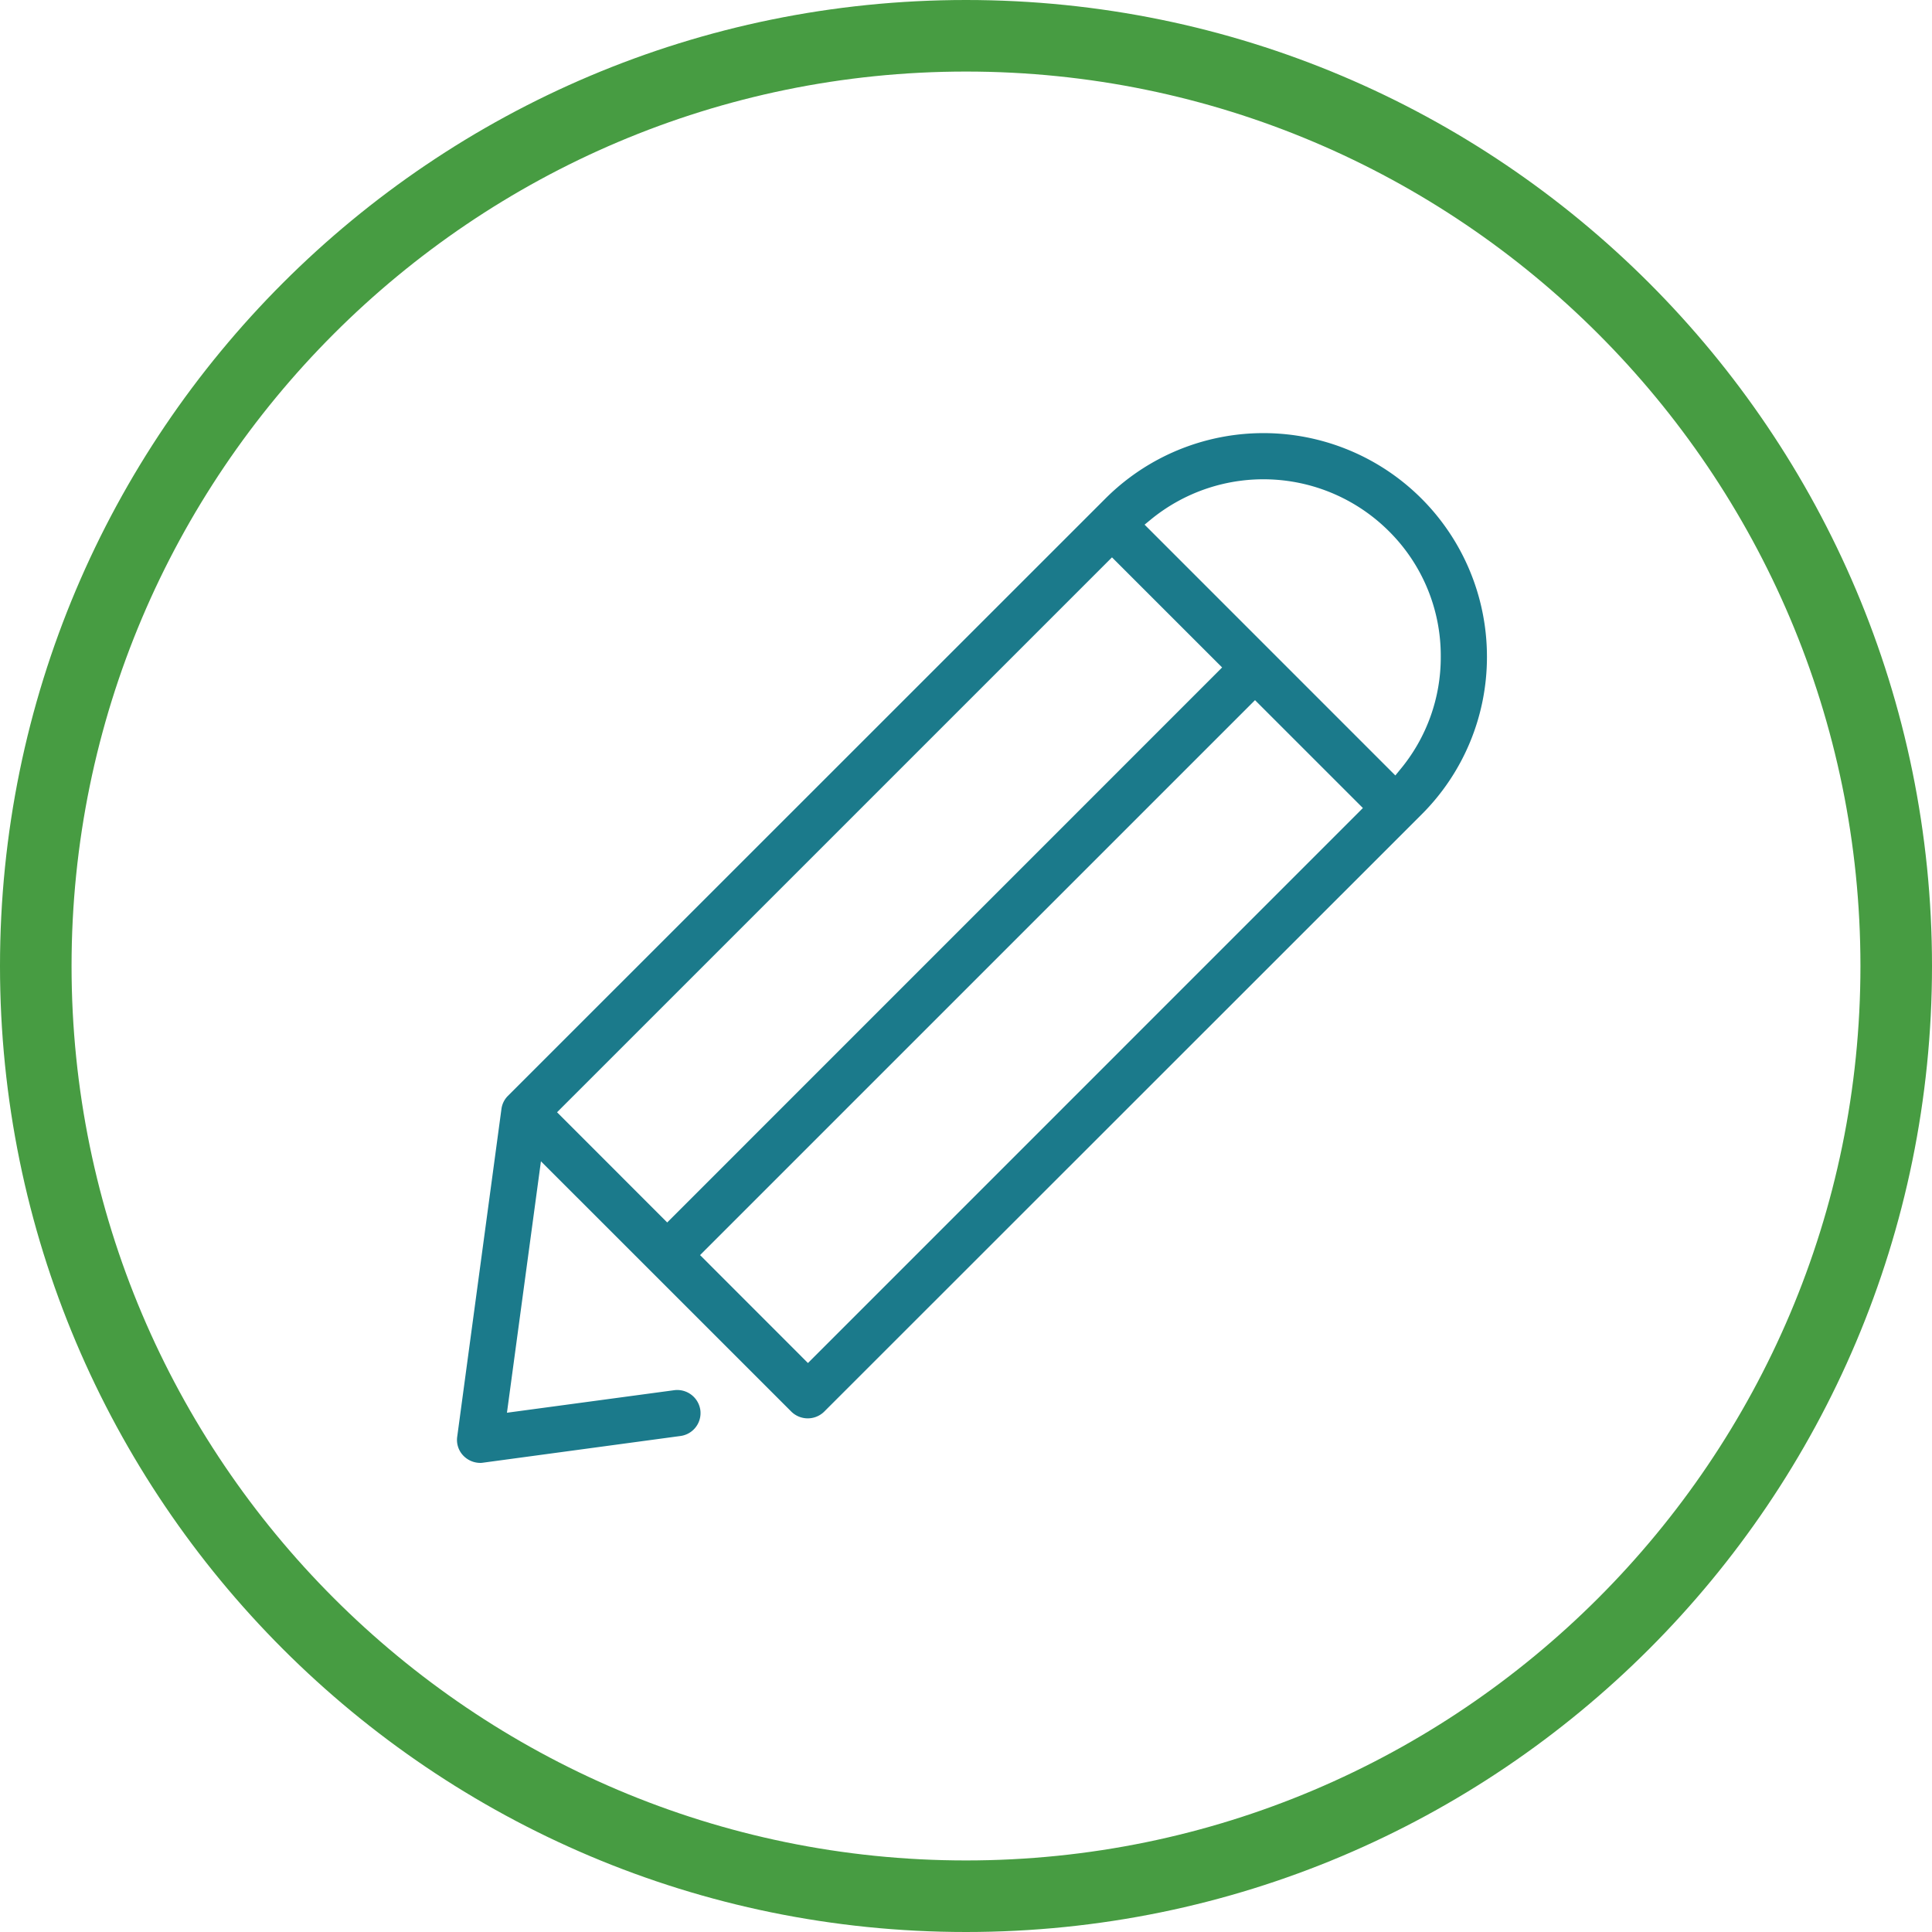
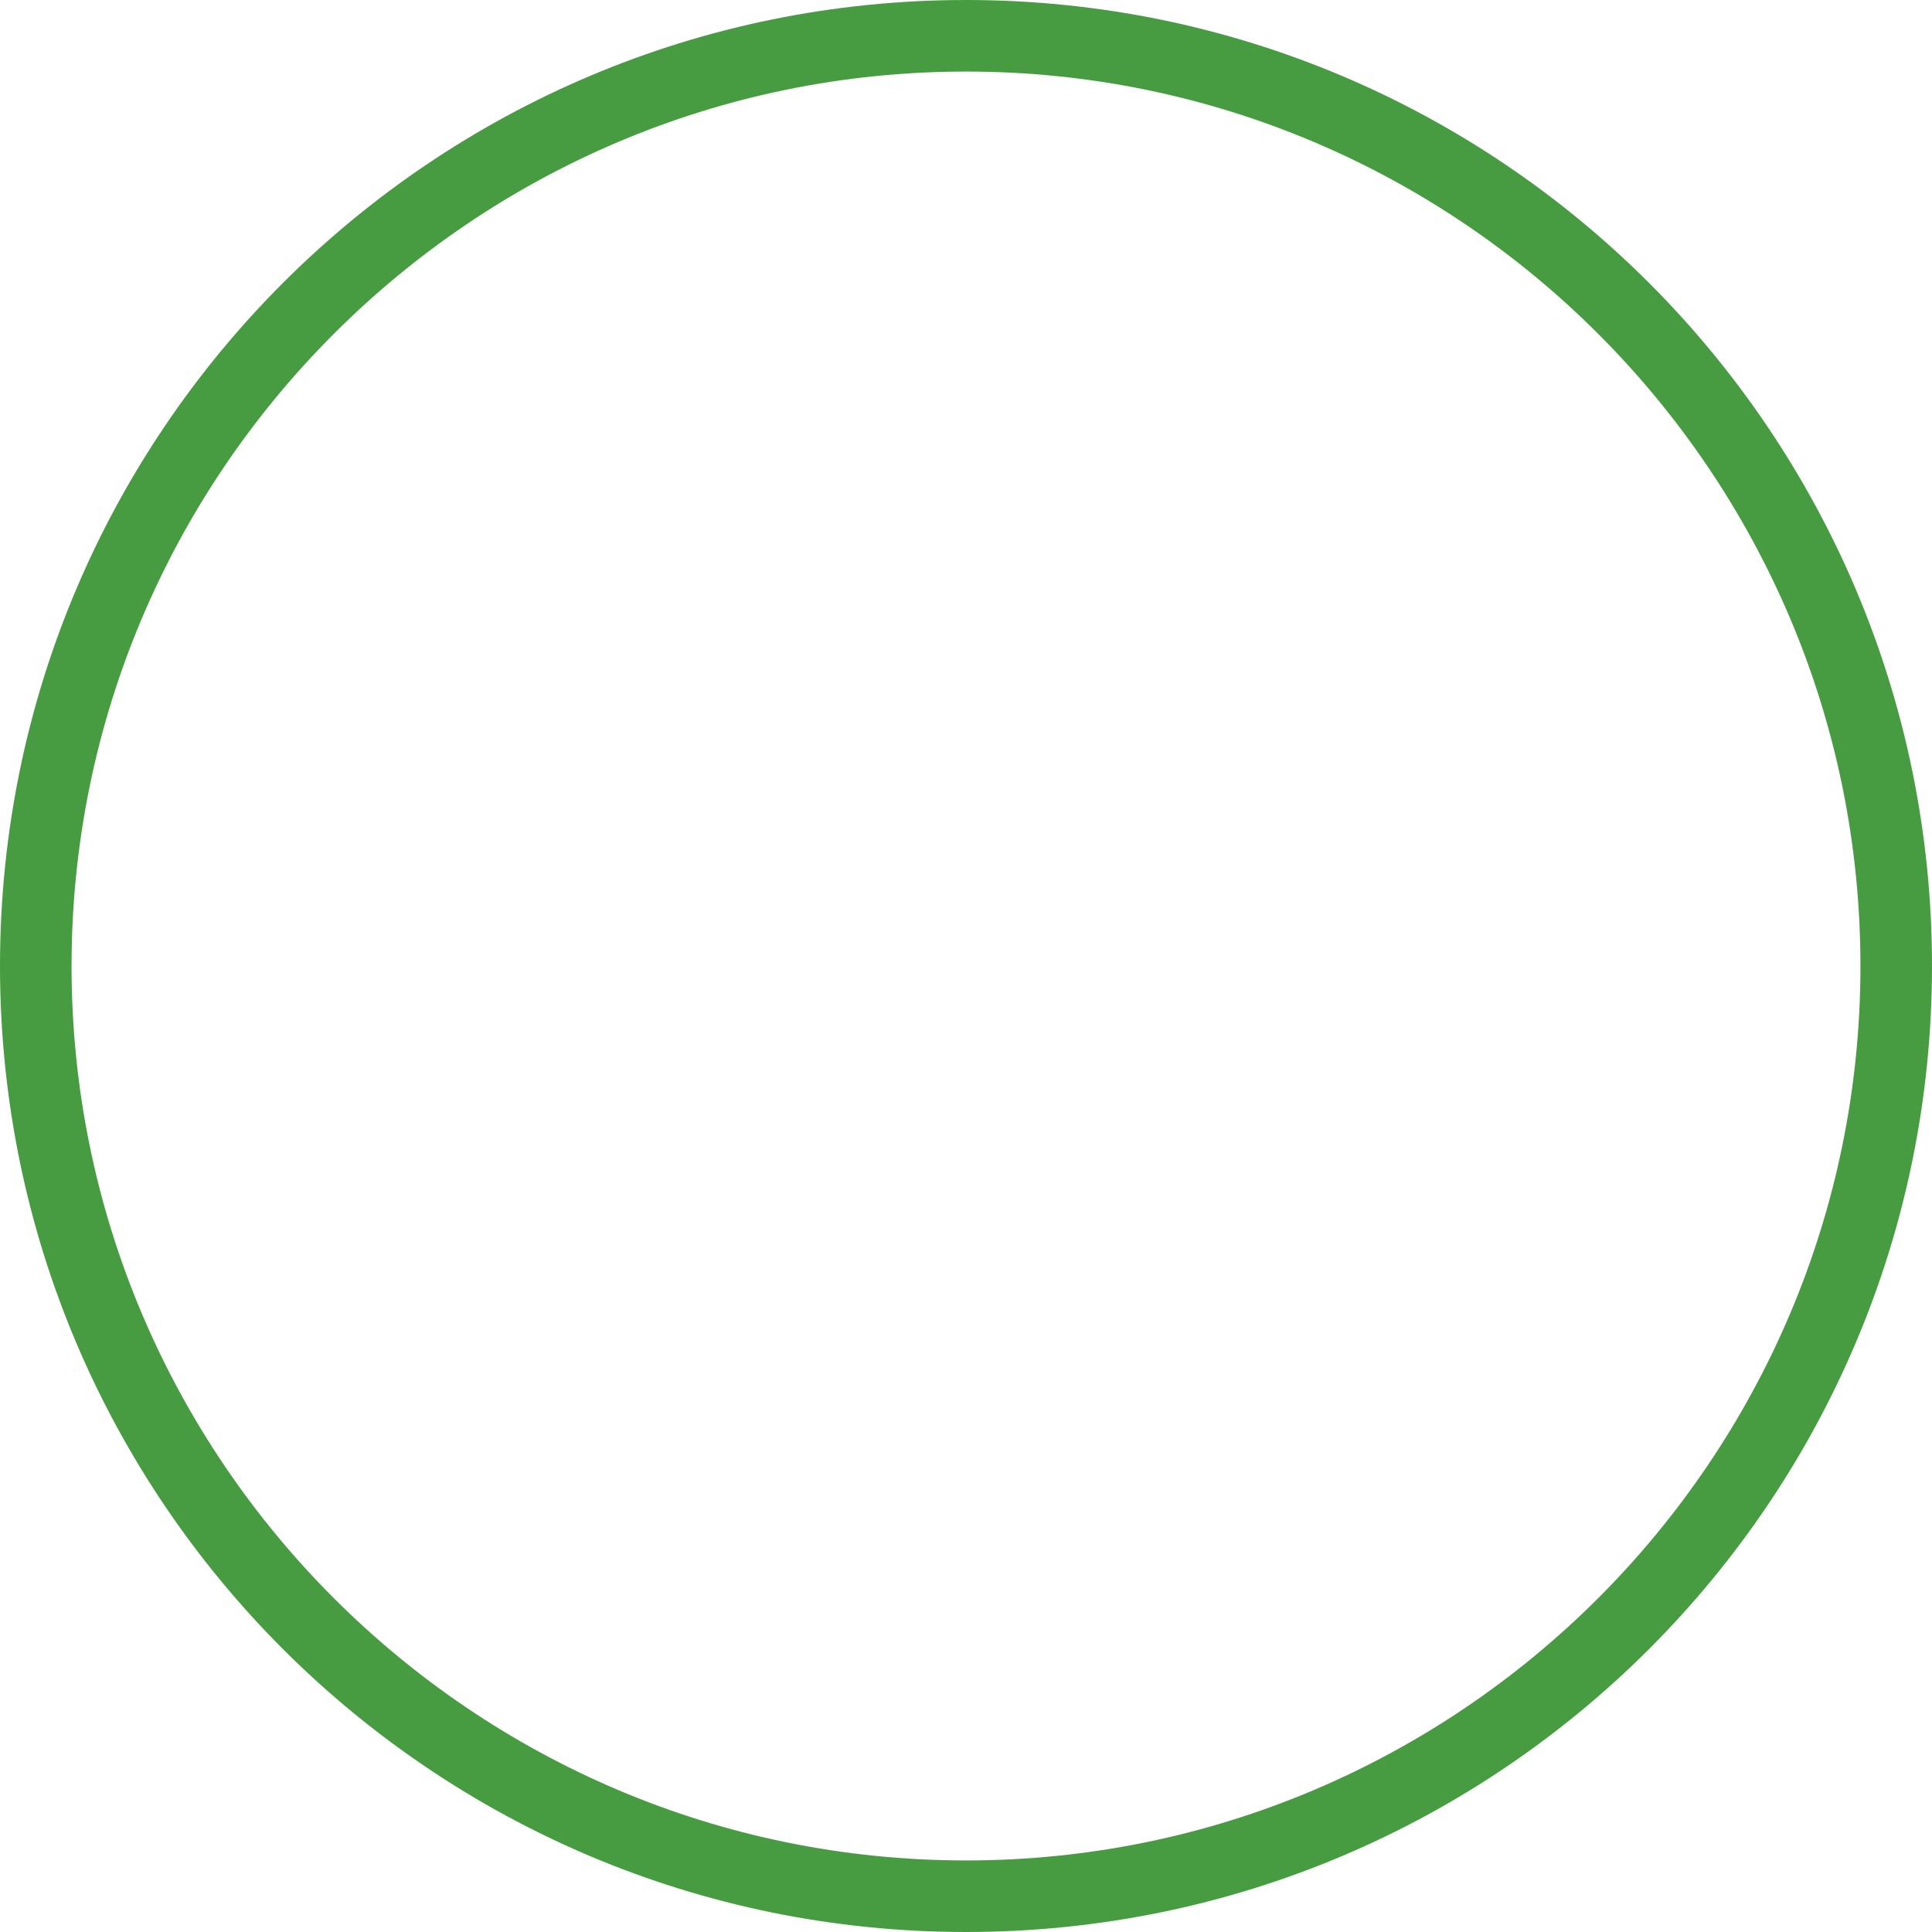
<svg xmlns="http://www.w3.org/2000/svg" width="162" height="162" viewBox="0 0 162 162">
  <defs>
    <clipPath id="clip-path">
-       <path id="Pfad_80" data-name="Pfad 80" d="M0,56.716H86.362v-86.35H0Z" transform="translate(0 29.634)" fill="#1b7a8b" />
-     </clipPath>
+       </clipPath>
  </defs>
  <g id="Gruppe_488" data-name="Gruppe 488" transform="translate(-1192 -2175)">
    <g id="Pfad_187" data-name="Pfad 187" transform="translate(1192 2175)" fill="none">
      <path d="M81,0A81,81,0,1,1,0,81,81,81,0,0,1,81,0Z" stroke="none" />
      <path d="M 81 6 C 39.645 6 6 39.645 6 81 C 6 122.355 39.645 156 81 156 C 122.355 156 156 122.355 156 81 C 156 39.645 122.355 6 81 6 M 81 0 C 125.735 0 162 36.265 162 81 C 162 125.735 125.735 162 81 162 C 36.265 162 0 125.735 0 81 C 0 36.265 36.265 0 81 0 Z" stroke="none" fill="#479c42" />
    </g>
    <g id="Gruppe_324" data-name="Gruppe 324" transform="translate(1221.075 2237.23)">
      <g id="Gruppe_325" data-name="Gruppe 325" transform="translate(9.244 3.728)">
        <g id="Gruppe_161" data-name="Gruppe 161" transform="translate(0 -29.634)" clip-path="url(#clip-path)">
          <g id="Gruppe_160" data-name="Gruppe 160" transform="translate(0.001 0)">
-             <path id="Pfad_79" data-name="Pfad 79" d="M56.724,12.3a18.742,18.742,0,0,0-32-13.241l-50.09,50.075a1.9,1.9,0,0,0-.545,1.1l-3.709,27.481a1.9,1.9,0,0,0,.539,1.617,1.982,1.982,0,0,0,1.364.58,1.2,1.2,0,0,0,.219-.012l16.6-2.244a1.939,1.939,0,0,0,1.664-2.177,1.958,1.958,0,0,0-2.18-1.664l-14.036,1.891L-22.6,54.623-1.586,75.632a1.967,1.967,0,0,0,2.71.009l50.1-50.081a18.633,18.633,0,0,0,5.5-13.255M-9.256,62.488l.411-.414L37.276,15.956,46.321,25l-.411.414L-.211,71.538ZM25.283,3.982l9.234,9.231-.411.414L-12.012,59.751l-9.237-9.24.411-.411ZM52.851,12.3a14.692,14.692,0,0,1-3.4,9.47l-.408.5L28.016,1.24l.5-.411A14.895,14.895,0,0,1,48.5,1.785,14.7,14.7,0,0,1,52.851,12.3" transform="translate(29.638 6.429)" fill="#1b7a8b" />
-           </g>
+             </g>
        </g>
      </g>
    </g>
  </g>
</svg>